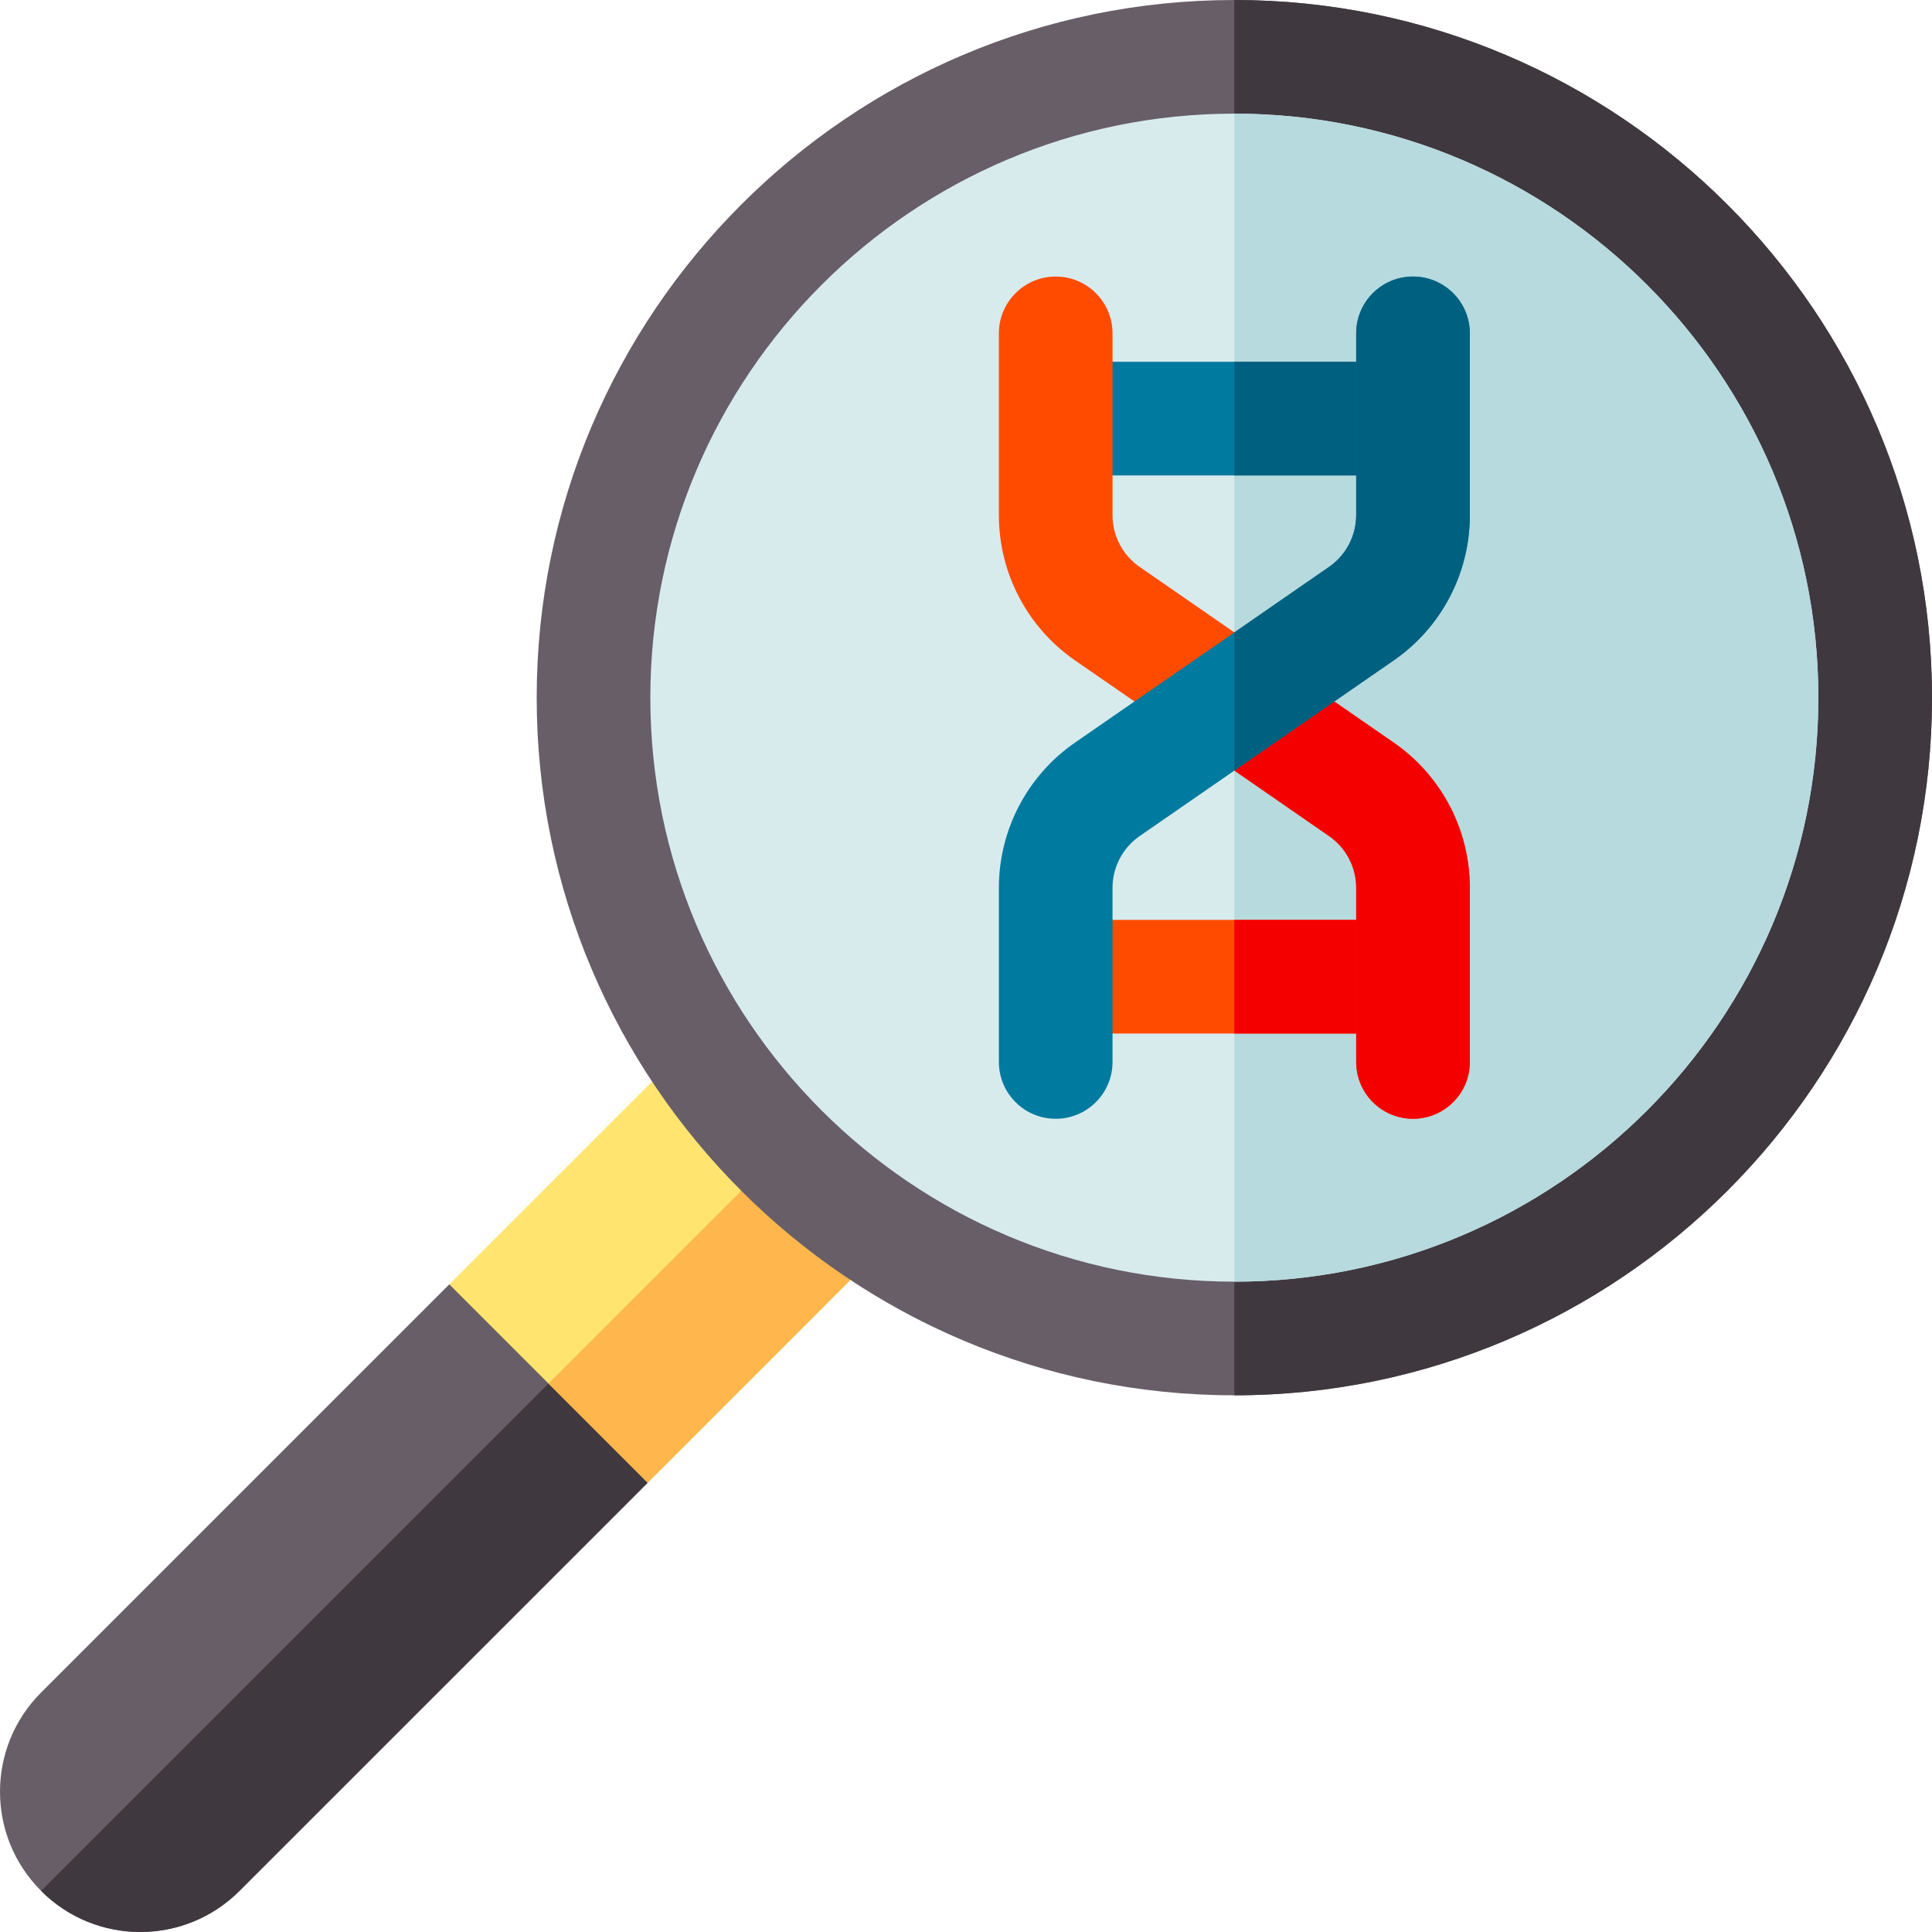
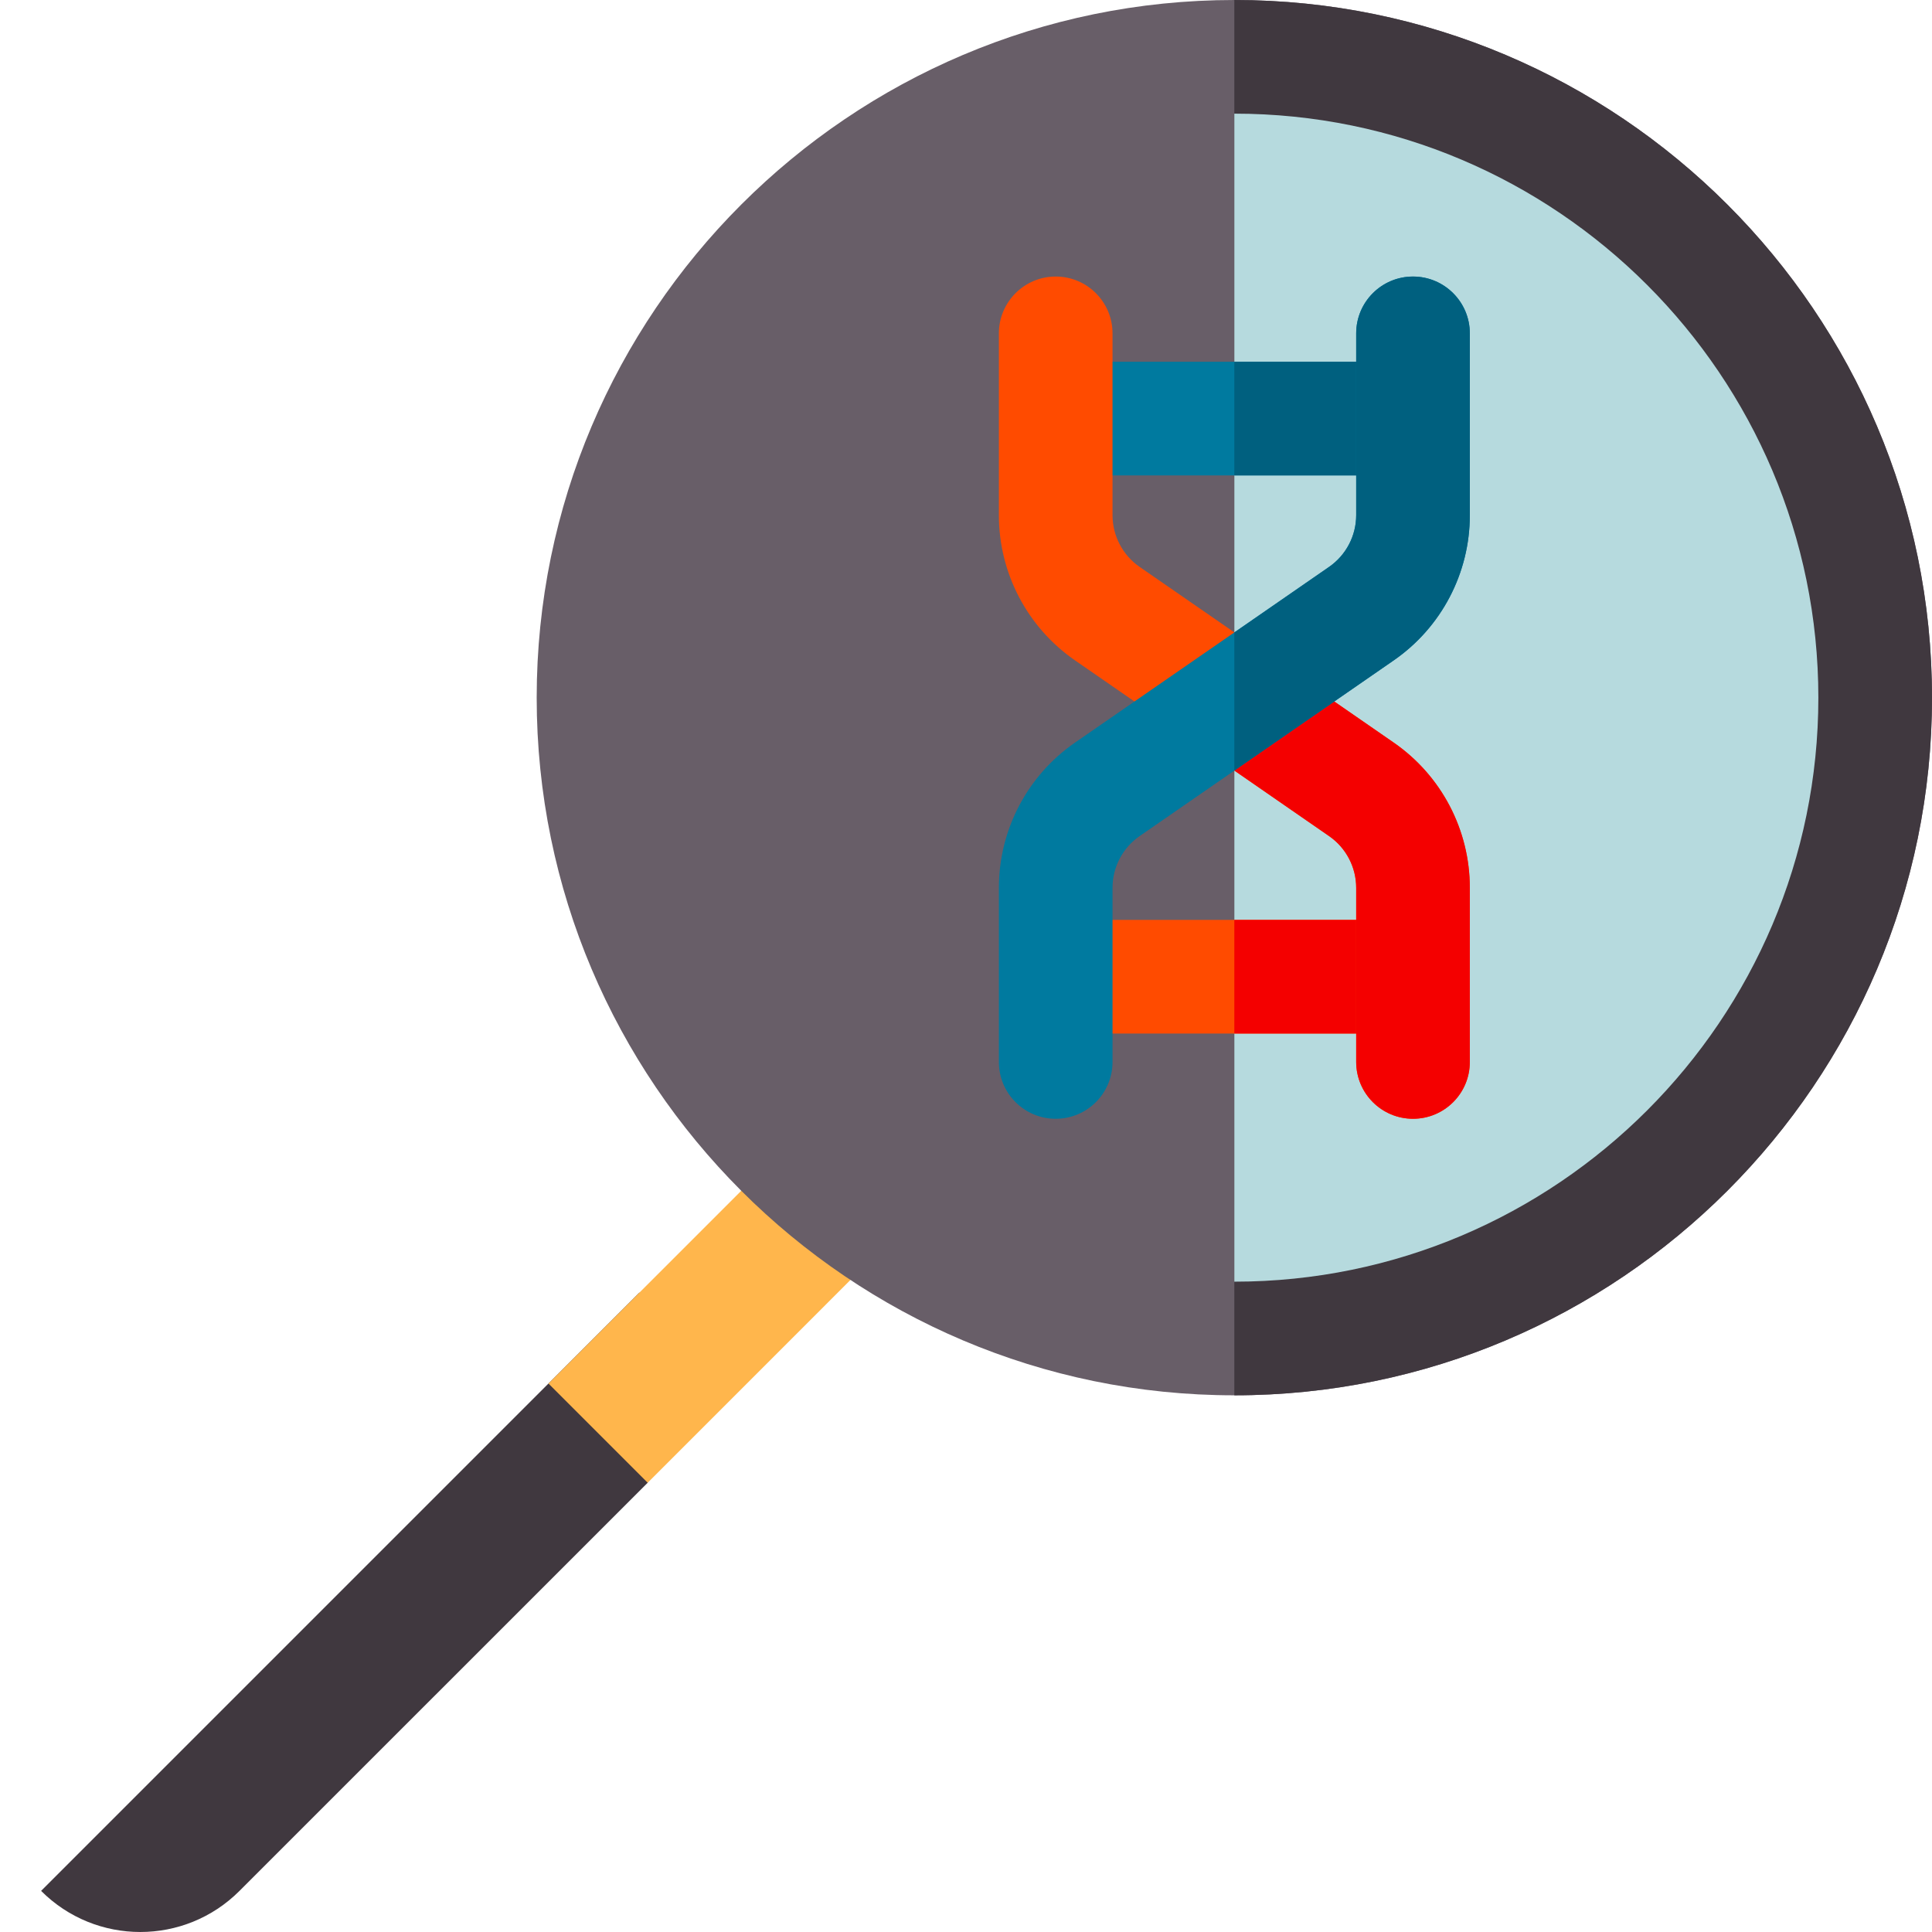
<svg xmlns="http://www.w3.org/2000/svg" id="Capa_1" enable-background="new 0 0 510.003 510.003" height="512" viewBox="0 0 510.003 510.003" width="512">
-   <path d="m170.973 391.41-107.75 107.74c-14.46 14.47-37.91 14.47-52.37 0-14.47-14.46-14.47-37.91 0-52.37l107.75-107.74 50.23 2.13z" fill="#685e68" />
  <path d="m170.973 391.41-107.75 107.74c-14.46 14.47-37.91 14.47-52.37 0l157.98-157.98z" fill="#40383f" />
-   <path d="m255.462 306.91-84.489 84.5-26.19-26.19-26.18-26.18 84.49-84.5z" fill="#ffe470" />
  <path d="m255.462 306.91-84.489 84.5-26.19-26.19 84.5-84.49z" fill="#ffb64c" />
  <path d="m510.003 184.17c0 101.55-82.62 184.16-184.17 184.16s-184.16-82.61-184.16-184.16 82.61-184.17 184.16-184.17 184.17 82.62 184.17 184.17z" fill="#685e68" />
  <path d="m510.003 184.17c0 101.55-82.62 184.16-184.17 184.16v-368.33c101.55 0 184.17 82.62 184.17 184.17z" fill="#40383f" />
-   <path d="m480.003 184.17c0 85.01-69.16 154.16-154.17 154.16-85 0-154.16-69.15-154.16-154.16s69.16-154.17 154.16-154.17c85.01 0 154.17 69.16 154.17 154.17z" fill="#d7ebed" />
  <path d="m480.003 184.17c0 85.01-69.16 154.16-154.17 154.16v-308.33c85.01 0 154.17 69.16 154.17 154.17z" fill="#b6dade" />
  <path d="m285.333 242.83h81v30h-81z" fill="#ff4b00" />
  <path d="m325.833 242.83h40.5v30h-40.5z" fill="#f40000" />
  <path d="m286.672 95.5h78.33v30h-78.33z" fill="#007a9f" />
  <path d="m325.833 95.5h39.17v30h-39.17z" fill="#00607f" />
  <path d="m388.001 234.361v45.97c0 8.29-6.71 15-15 15-8.28 0-15-6.71-15-15v-45.97c0-5.45-2.67-10.55-7.15-13.65l-25.01-17.3-.01-.01-42.06-29.08c-12.58-8.7-20.09-23.03-20.09-38.32v-48c0-8.28 6.72-15 15-15 8.29 0 15 6.72 15 15v48c0 5.44 2.68 10.55 7.16 13.65l24.99 17.28.01.01 42.07 29.09c12.58 8.7 20.09 23.03 20.09 38.33z" fill="#ff4b00" />
  <path d="m388.001 234.361v45.97c0 8.29-6.71 15-15 15-8.28 0-15-6.71-15-15v-45.97c0-5.45-2.67-10.55-7.15-13.65l-25.01-17.3-.01-.01v-36.47l.01.01 42.07 29.09c12.58 8.7 20.09 23.03 20.09 38.33z" fill="#f40000" />
  <path d="m388.001 88.001v48c0 15.29-7.51 29.62-20.09 38.32l-42.07 29.09-.01.01-25 17.29c-4.48 3.1-7.15 8.2-7.15 13.65v45.97c0 8.29-6.72 15-15 15-8.29 0-15-6.71-15-15v-45.97c0-15.3 7.51-29.63 20.09-38.33l42.06-29.08.01-.01 25-17.29c4.48-3.1 7.16-8.21 7.16-13.65v-48c0-8.28 6.71-15 15-15 8.28 0 15 6.72 15 15z" fill="#007a9f" />
  <path d="m388.001 88.001v48c0 15.29-7.51 29.62-20.09 38.32l-42.07 29.09-.01.01v-36.47l.01-.01 25-17.29c4.48-3.1 7.16-8.21 7.16-13.65v-48c0-8.28 6.71-15 15-15 8.28 0 15 6.72 15 15z" fill="#00607f" />
</svg>